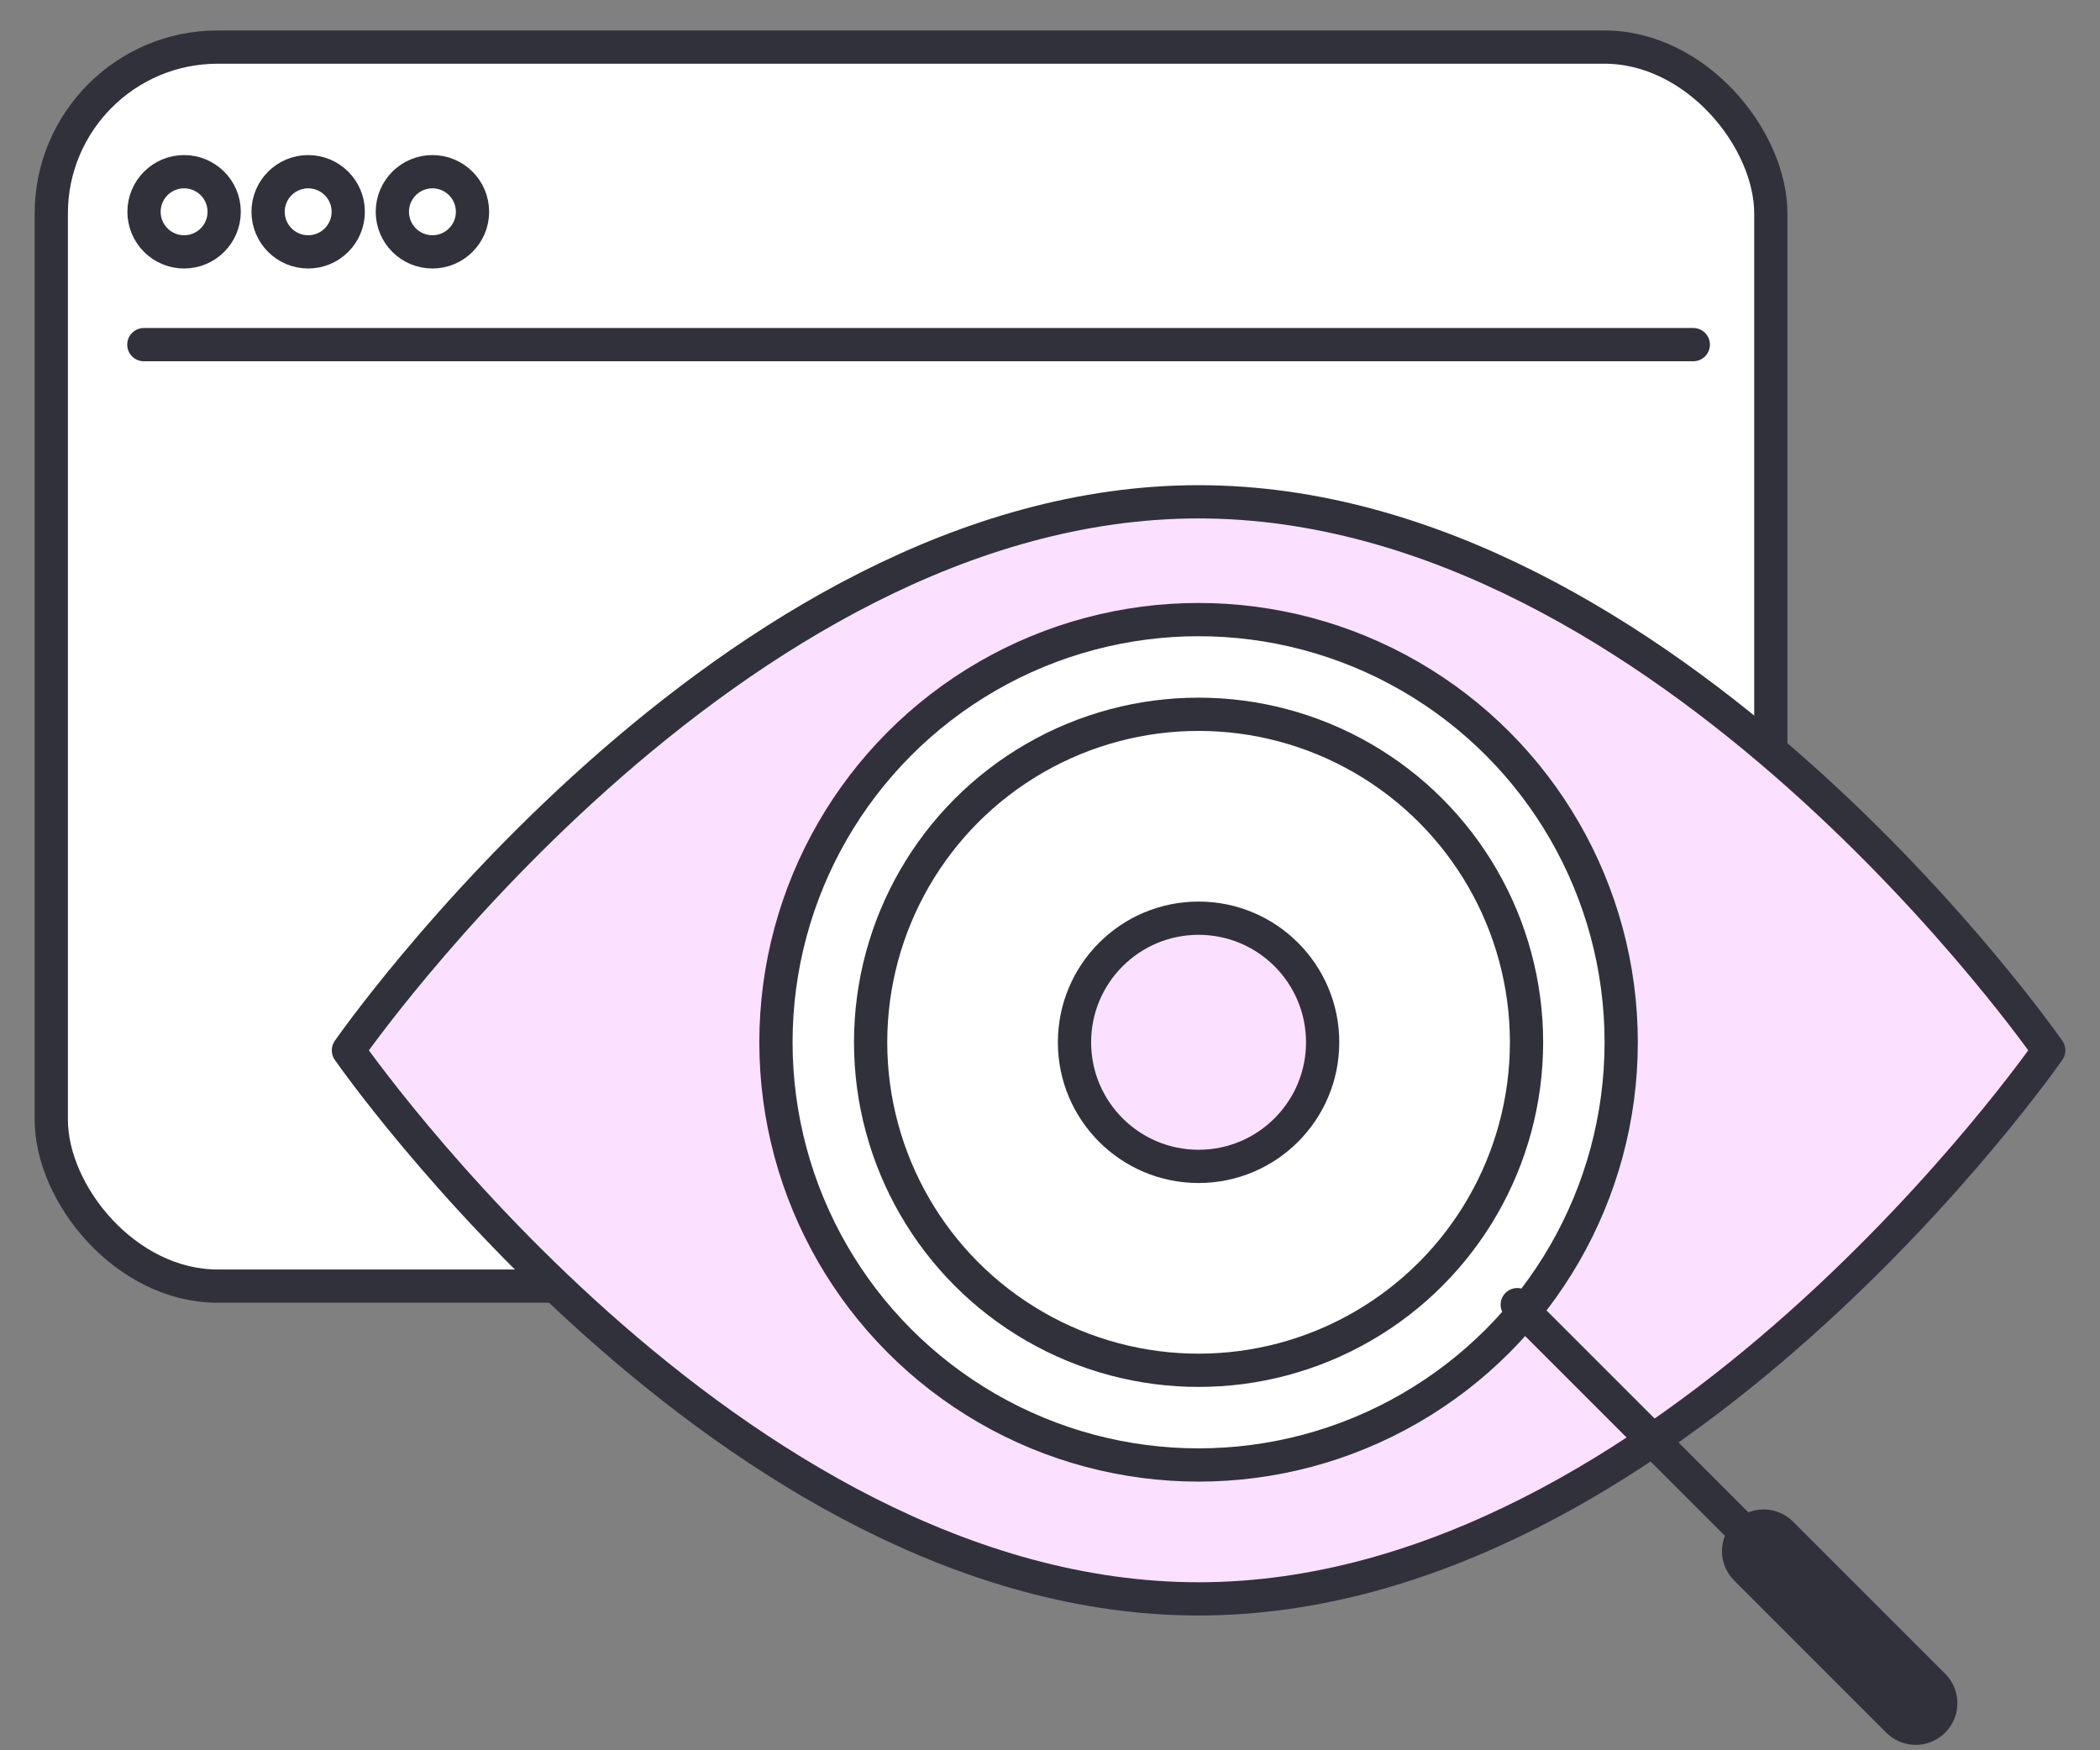
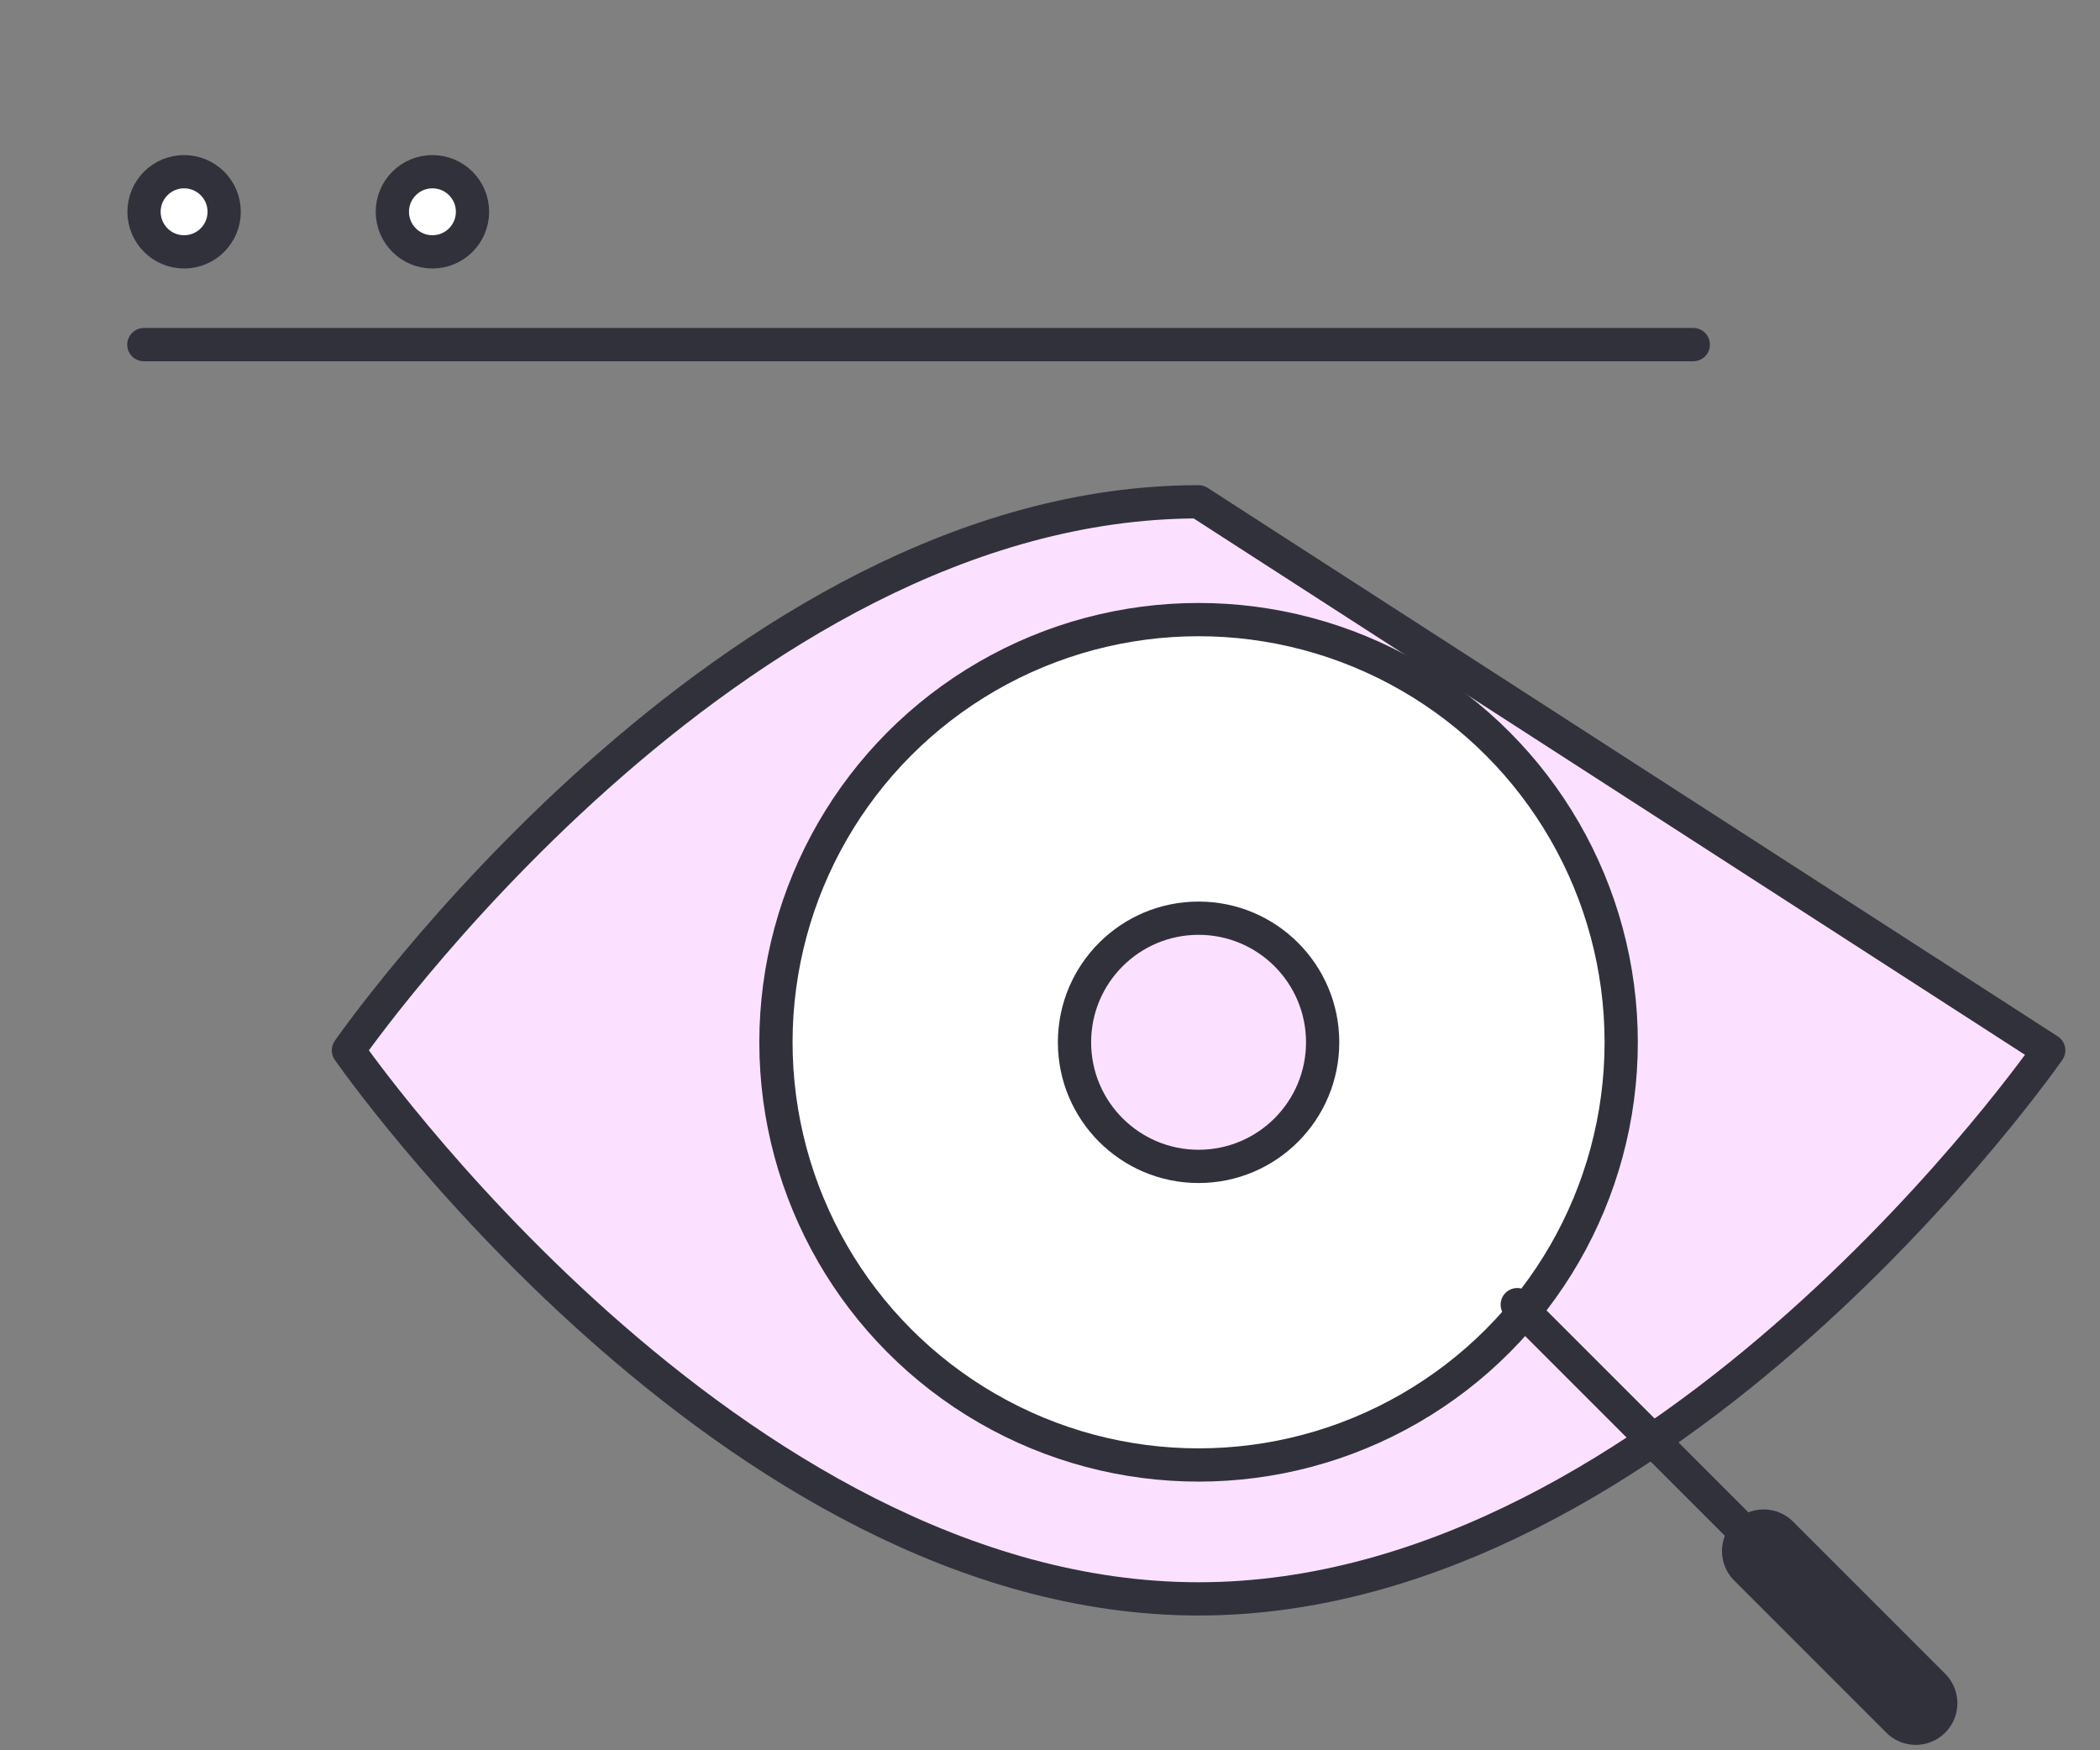
<svg xmlns="http://www.w3.org/2000/svg" id="Layer_1" version="1.1" viewBox="0 0 120 100">
  <rect x="0" y="0" width="120" height="100" fill="#808080" stroke="none" />
  <defs>
    <style>
      .st0, .st1 {
        fill: #fff;
      }

      .st0, .st1, .st2 {
        stroke: #31313c;
        stroke-linecap: round;
        stroke-linejoin: round;
      }

      .st0, .st2 {
        stroke-width: 1.9px;
      }

      .st1 {
        stroke-width: 4.76px;
      }

      .st2 {
        fill: #fbe1ff;
      }
    </style>
  </defs>
  <g>
-     <rect class="st0" x="2.93" y="2.69" width="98.26" height="70.79" rx="9.51" ry="9.51" />
    <line class="st0" x1="8.22" y1="19.69" x2="96.76" y2="19.69" />
    <g>
      <circle class="st0" cx="10.52" cy="12.1" r="2.29" />
-       <circle class="st0" cx="17.61" cy="12.1" r="2.29" />
      <circle class="st0" cx="24.71" cy="12.1" r="2.29" />
    </g>
  </g>
  <g>
-     <path class="st2" d="M117.07,60.01s-21.75,31.34-48.58,31.34-48.58-31.34-48.58-31.34c0,0,21.75-31.34,48.58-31.34s48.58,31.34,48.58,31.34Z" />
+     <path class="st2" d="M117.07,60.01s-21.75,31.34-48.58,31.34-48.58-31.34-48.58-31.34c0,0,21.75-31.34,48.58-31.34Z" />
    <circle class="st0" cx="68.49" cy="59.55" r="24.15" />
-     <circle class="st0" cx="68.49" cy="59.55" r="18.74" />
    <circle class="st2" cx="68.49" cy="59.55" r="7.09" />
    <line class="st0" x1="86.7" y1="74.54" x2="108.11" y2="95.95" />
    <line class="st1" x1="100.78" y1="88.62" x2="109.47" y2="97.31" />
  </g>
</svg>